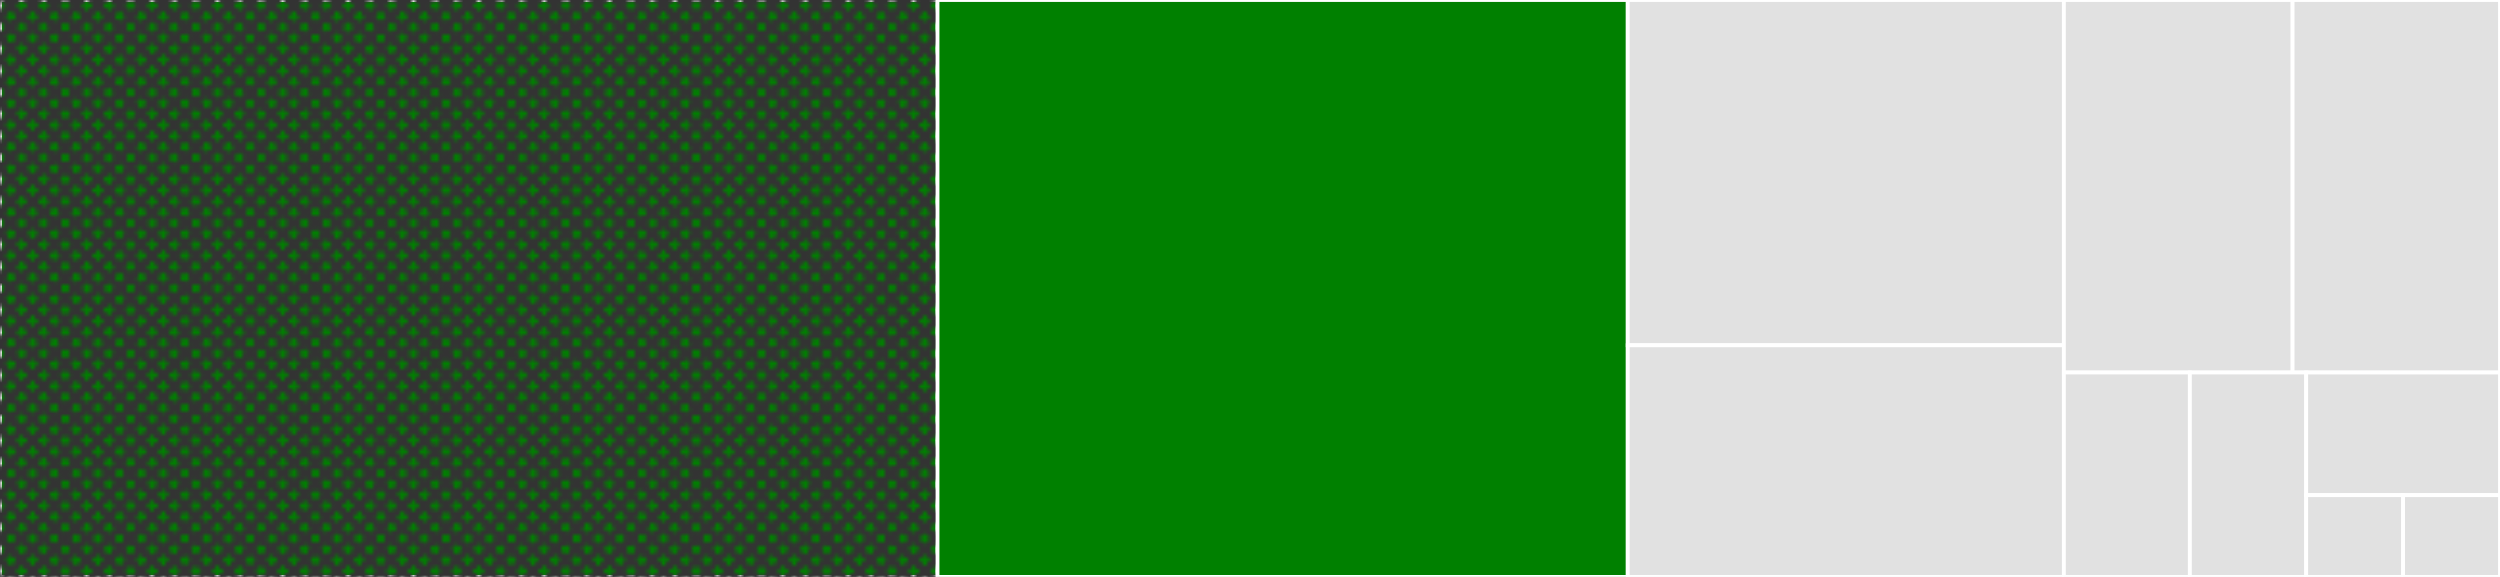
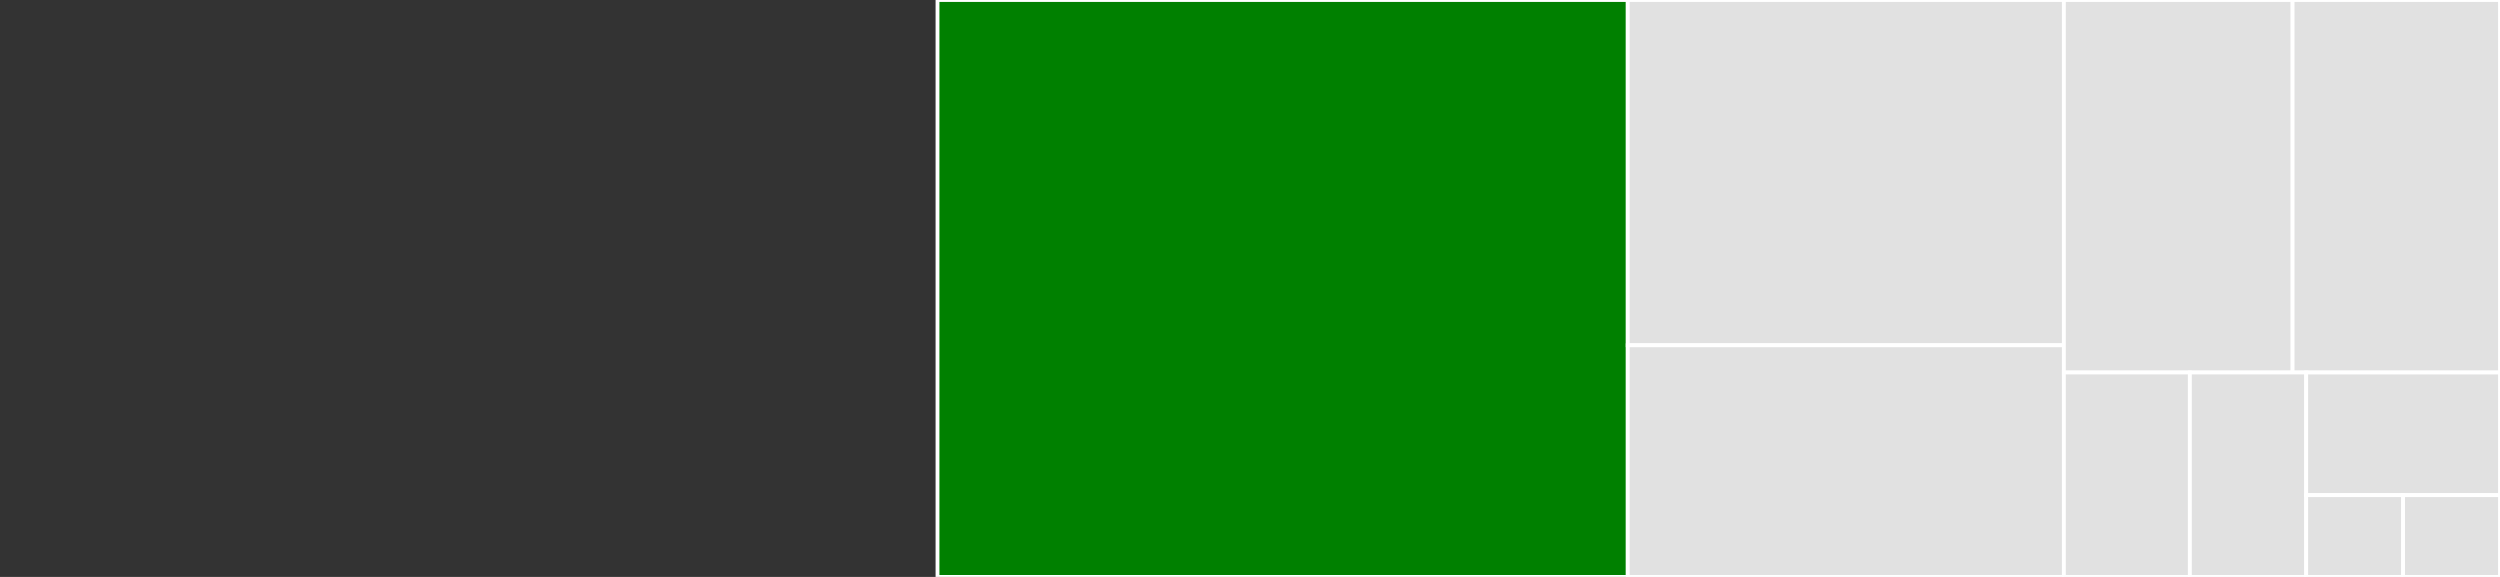
<svg xmlns="http://www.w3.org/2000/svg" baseProfile="full" width="650" height="150" viewBox="0 0 650 150" version="1.1">
  <rect x="0" y="0" width="650" height="150" fill="#333333" stroke="none" />
  <style>rect.s{mask:url(#mask);}</style>
  <defs>
    <pattern id="white" width="4" height="4" patternUnits="userSpaceOnUse" patternTransform="rotate(45)">
      <rect width="2" height="2" transform="translate(0,0)" fill="white" />
    </pattern>
    <mask id="mask">
-       <rect x="0" y="0" width="100%" height="100%" fill="url(#white)" />
-     </mask>
+       </mask>
  </defs>
  <rect x="0" y="0" width="243.75" height="150.0" fill="green" stroke="white" stroke-width="1" class="s tooltipped" data-content="server.go">
    <title>server.go</title>
  </rect>
  <rect x="243.75" y="0" width="179.464" height="150.0" fill="green" stroke="white" stroke-width="1" class=" tooltipped" data-content="client.go">
    <title>client.go</title>
  </rect>
  <rect x="423.214" y="0" width="113.393" height="89.764" fill="#e1e1e1" stroke="white" stroke-width="1" class=" tooltipped" data-content="services.go">
    <title>services.go</title>
  </rect>
  <rect x="423.214" y="89.764" width="113.393" height="60.236" fill="#e1e1e1" stroke="white" stroke-width="1" class=" tooltipped" data-content="channel.go">
    <title>channel.go</title>
  </rect>
  <rect x="536.607" y="0" width="59.462" height="96.85" fill="#e1e1e1" stroke="white" stroke-width="1" class=" tooltipped" data-content="metadata.go">
    <title>metadata.go</title>
  </rect>
  <rect x="596.069" y="0" width="53.931" height="96.85" fill="#e1e1e1" stroke="white" stroke-width="1" class=" tooltipped" data-content="unixcreds_linux.go">
    <title>unixcreds_linux.go</title>
  </rect>
  <rect x="536.607" y="96.85" width="32.758" height="53.15" fill="#e1e1e1" stroke="white" stroke-width="1" class=" tooltipped" data-content="types.go">
    <title>types.go</title>
  </rect>
  <rect x="569.365" y="96.85" width="30.238" height="53.15" fill="#e1e1e1" stroke="white" stroke-width="1" class=" tooltipped" data-content="codec.go">
    <title>codec.go</title>
  </rect>
  <rect x="599.603" y="96.85" width="50.397" height="31.89" fill="#e1e1e1" stroke="white" stroke-width="1" class=" tooltipped" data-content="config.go">
    <title>config.go</title>
  </rect>
  <rect x="599.603" y="128.74" width="25.198" height="21.26" fill="#e1e1e1" stroke="white" stroke-width="1" class=" tooltipped" data-content="handshake.go">
    <title>handshake.go</title>
  </rect>
  <rect x="624.802" y="128.74" width="25.198" height="21.26" fill="#e1e1e1" stroke="white" stroke-width="1" class=" tooltipped" data-content="interceptor.go">
    <title>interceptor.go</title>
  </rect>
</svg>